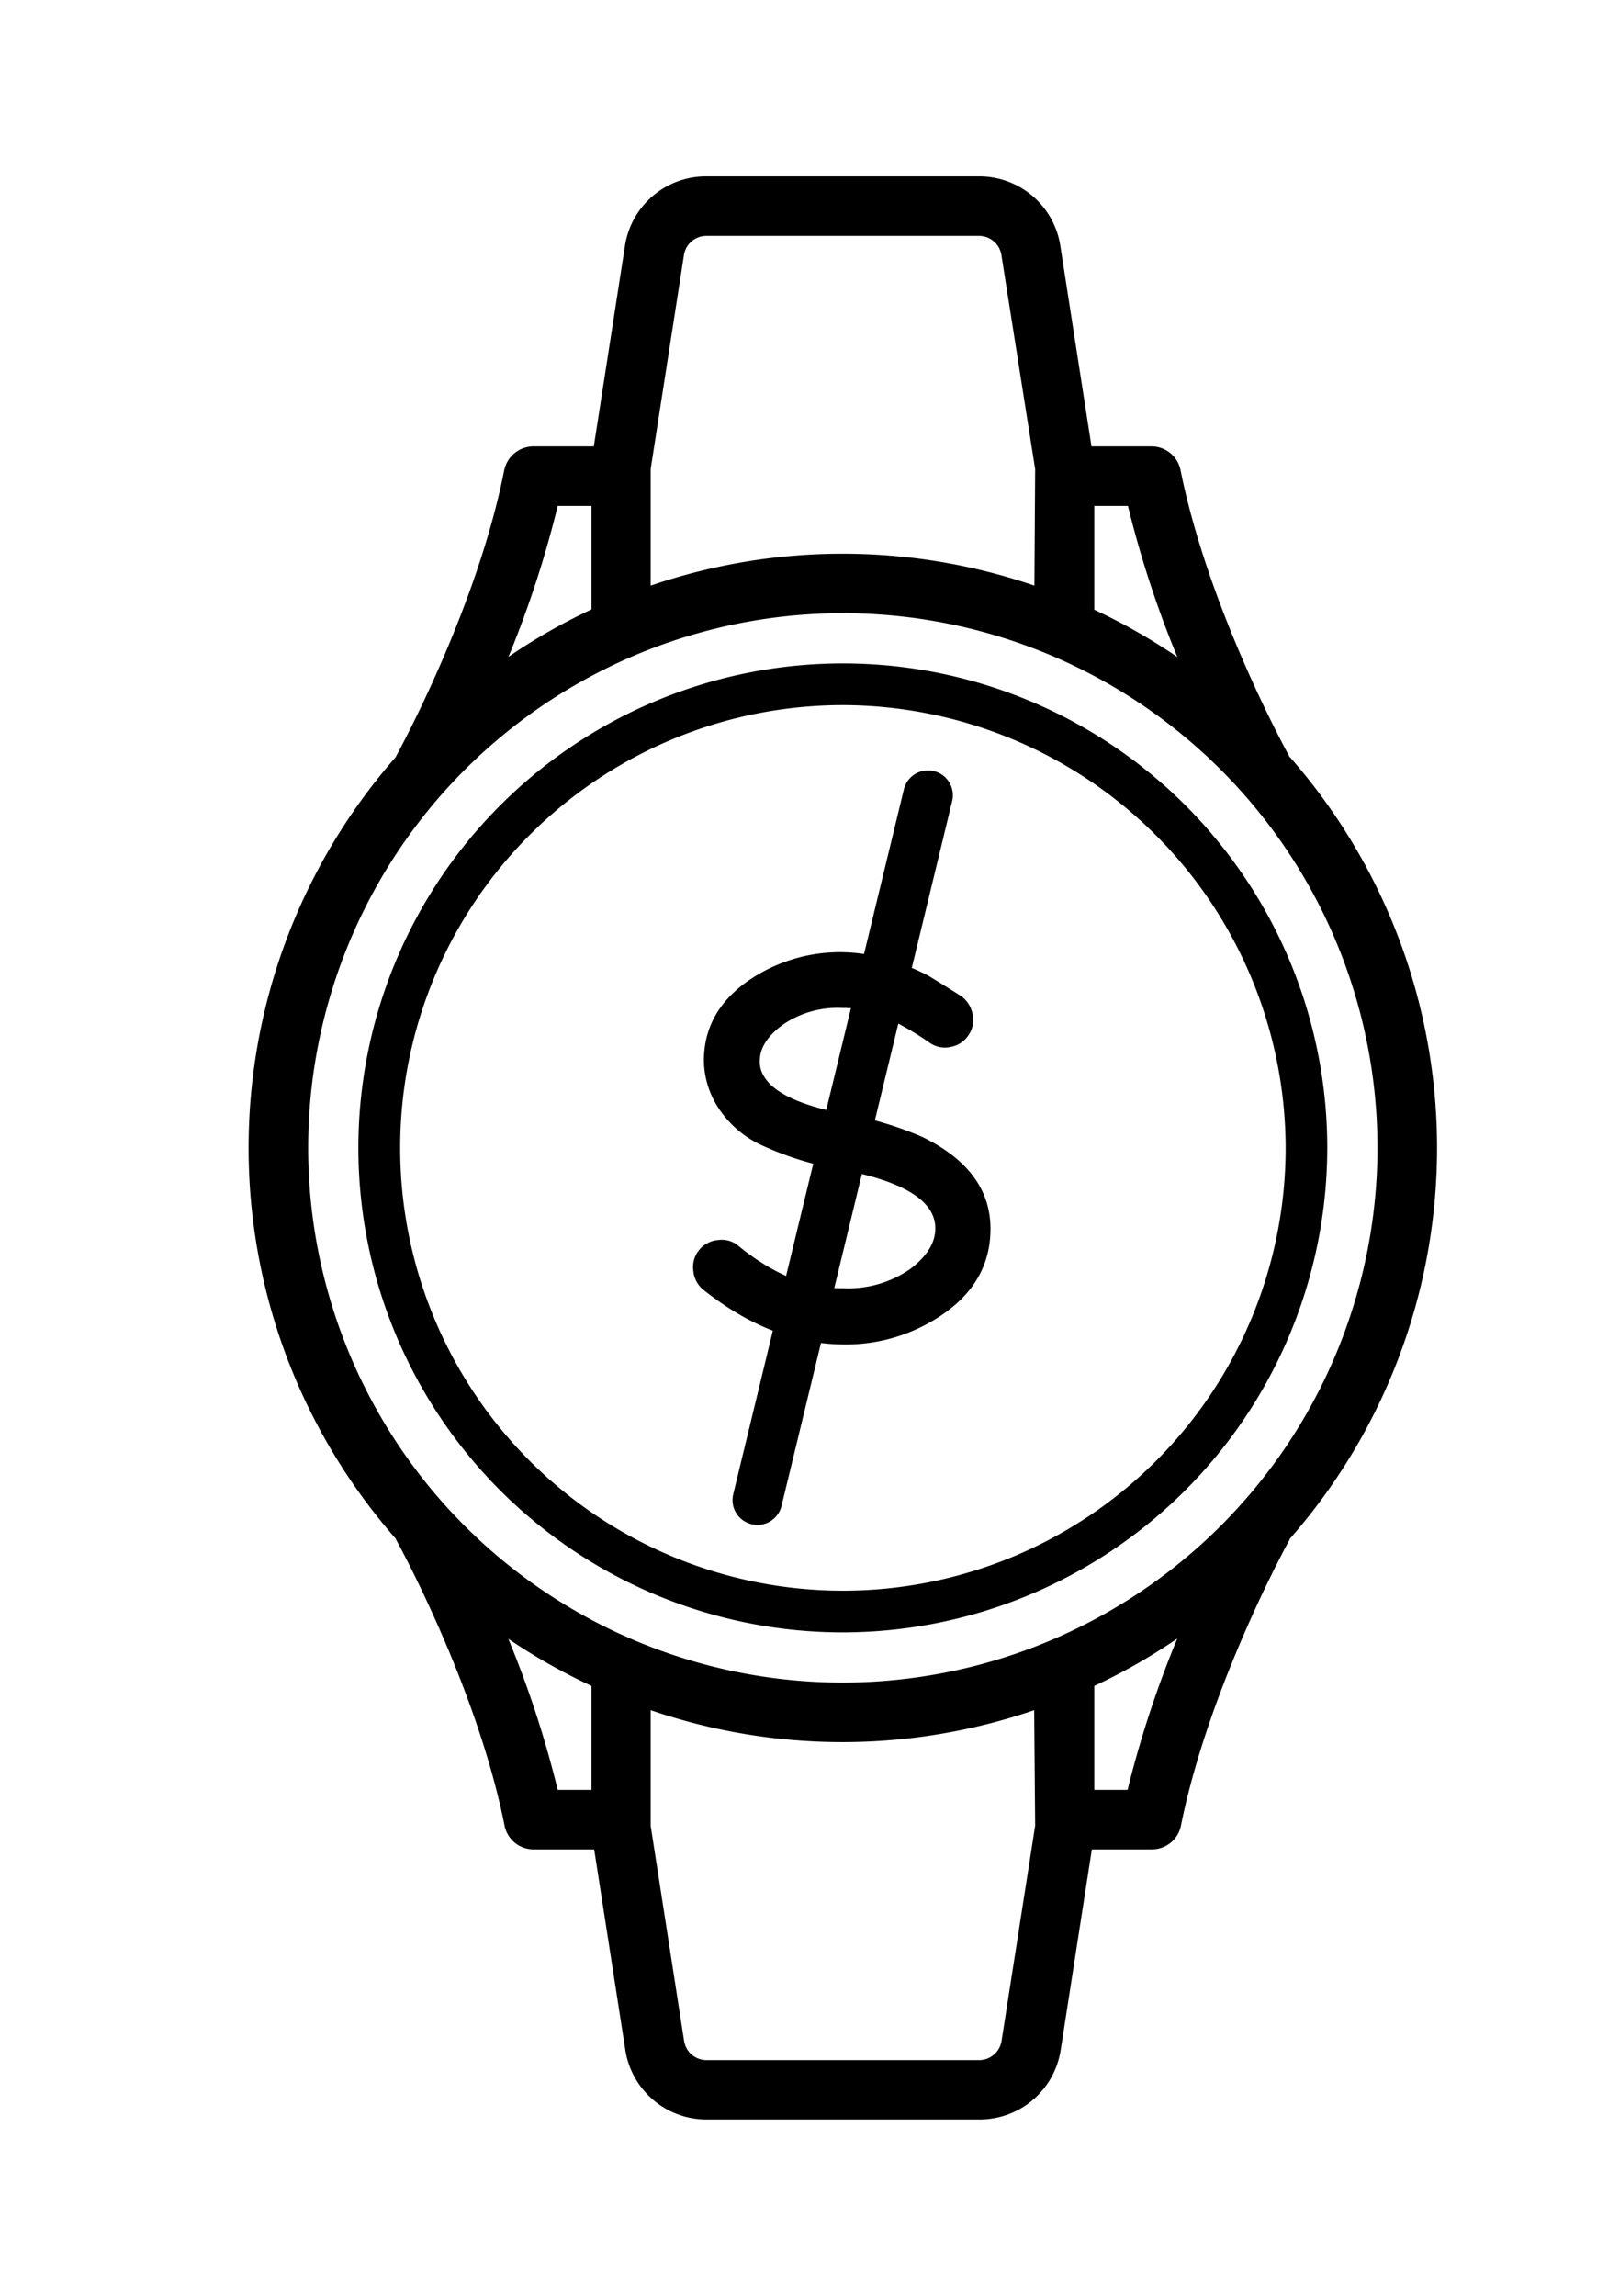
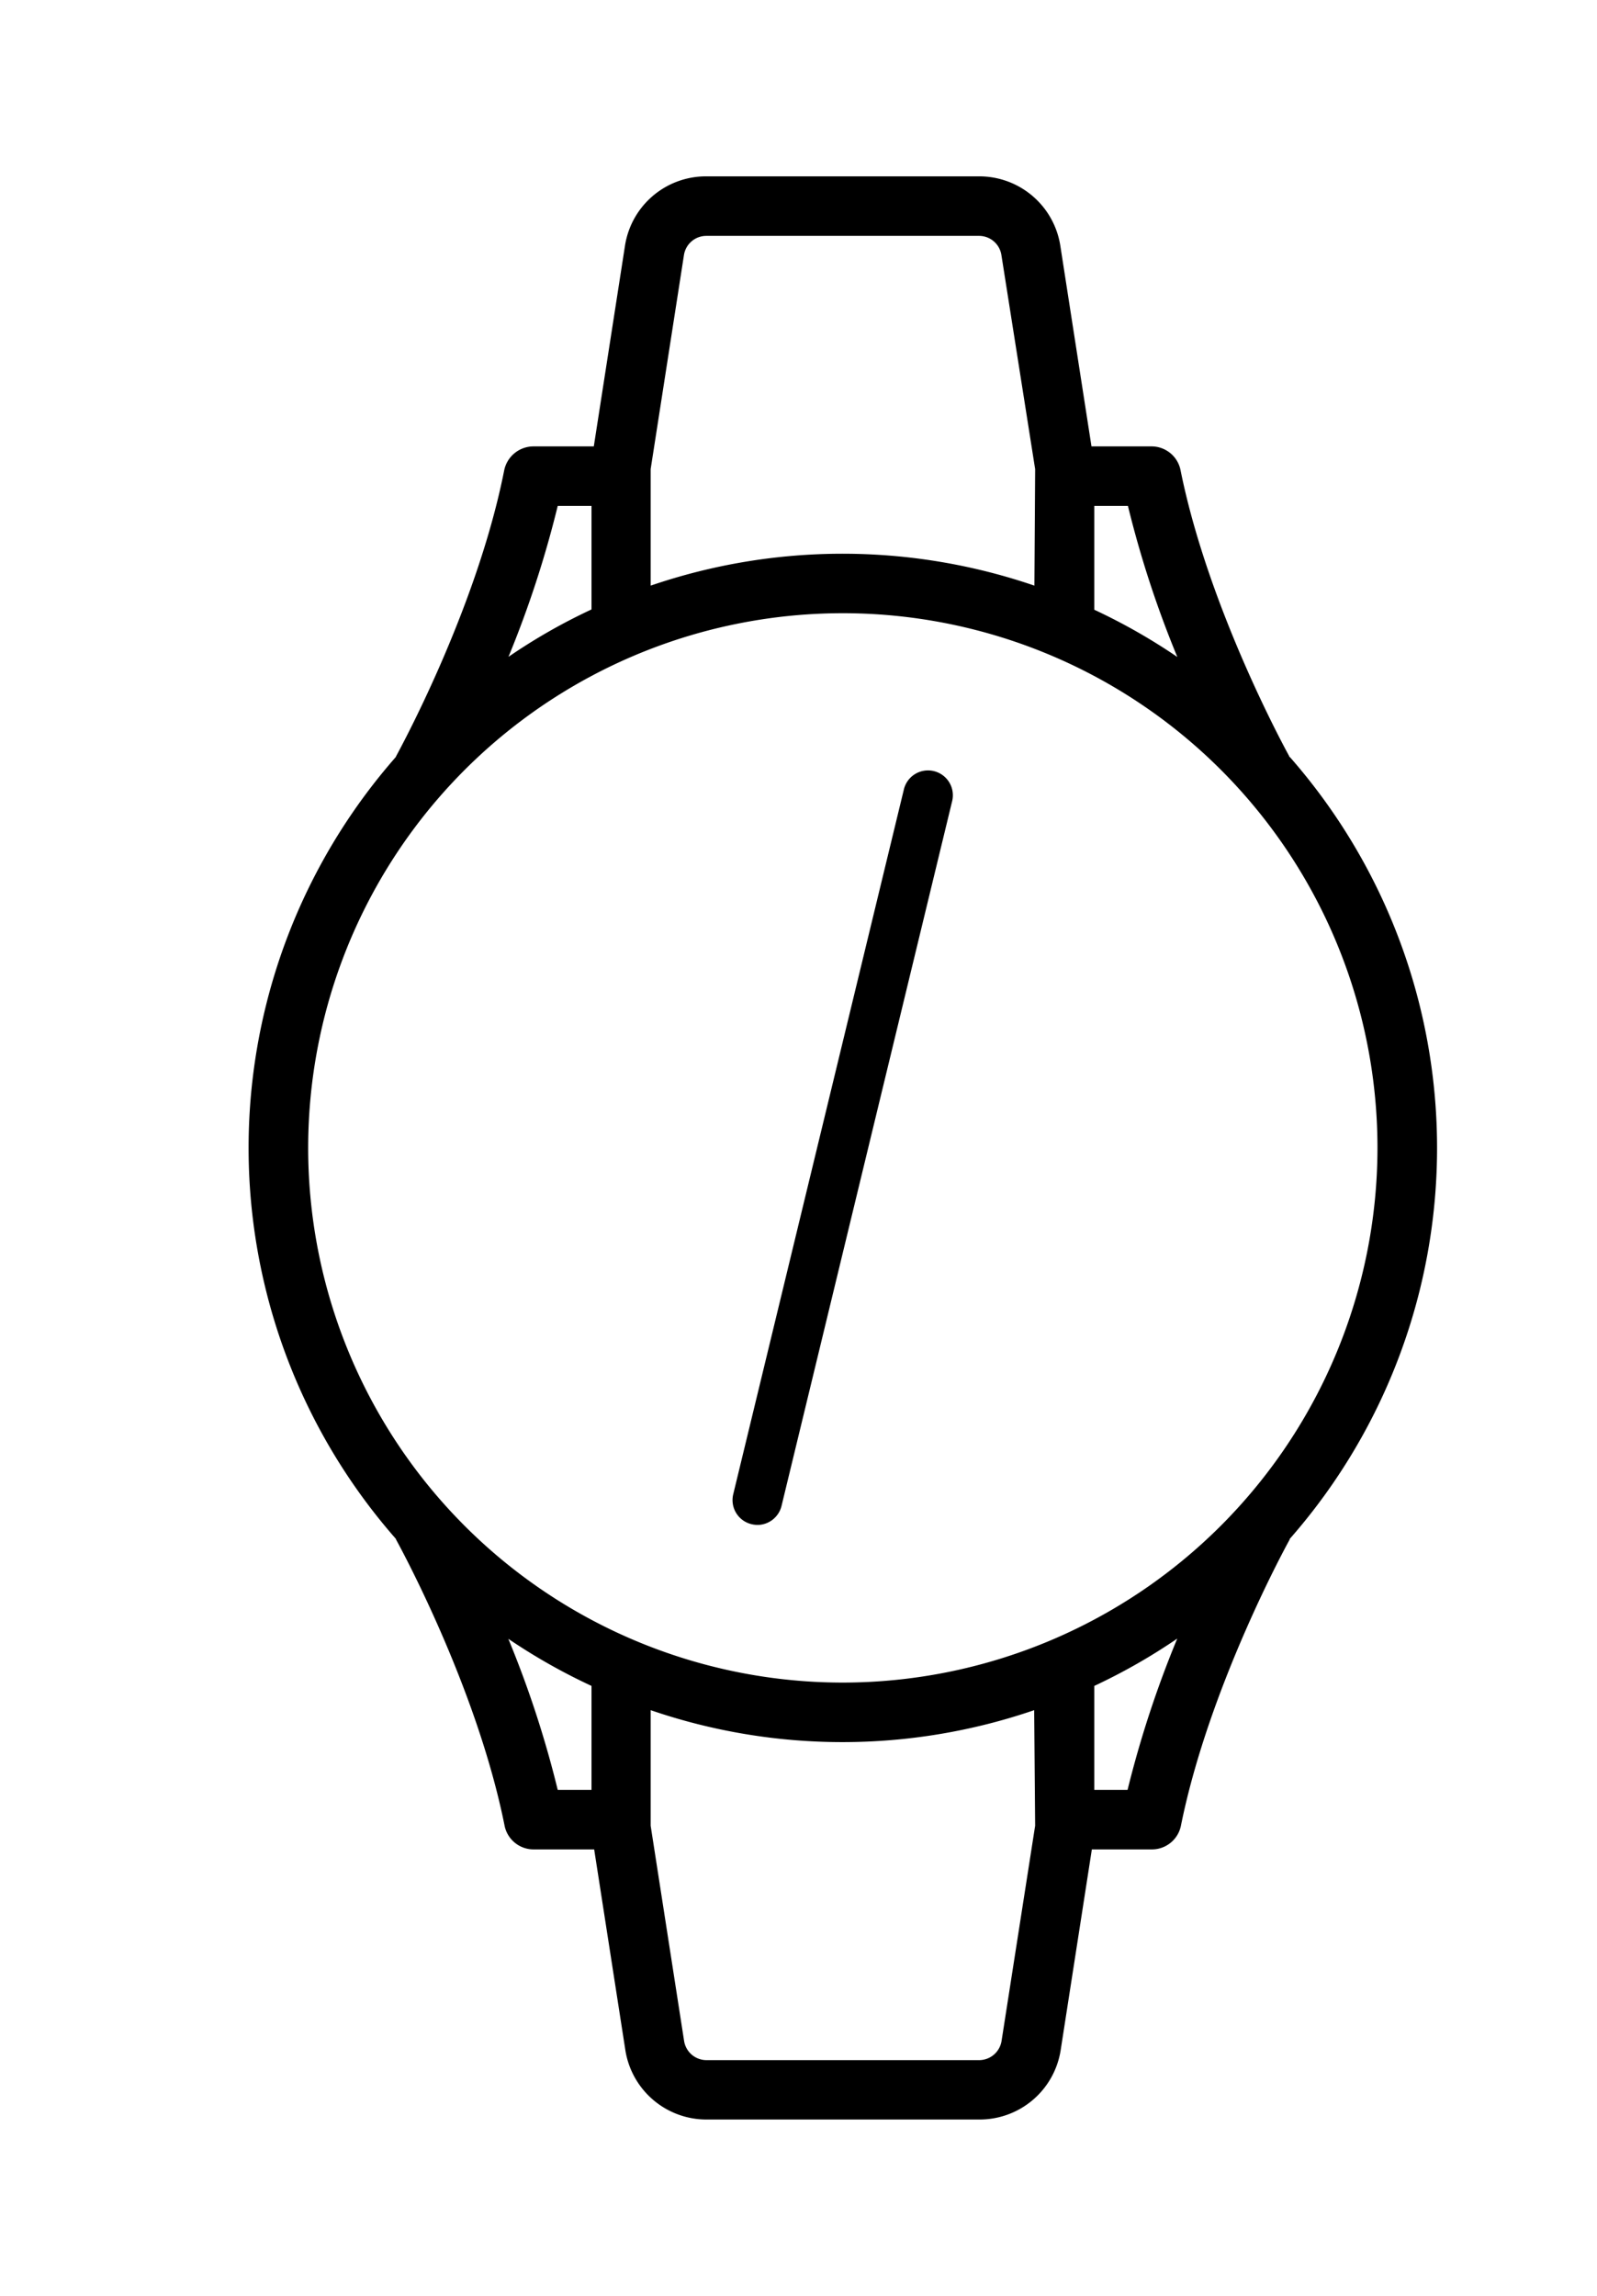
<svg xmlns="http://www.w3.org/2000/svg" xmlns:xlink="http://www.w3.org/1999/xlink" id="Layer_1" data-name="Layer 1" viewBox="0 0 215.99 310.48">
  <defs>
    <style>.cls-1{fill:url(#linear-gradient);}.cls-2{fill:url(#linear-gradient-2);}.cls-3{fill:url(#linear-gradient-3);}.cls-4{fill:url(#linear-gradient-4);}</style>
    <linearGradient id="linear-gradient" x1="36.95" y1="204.29" x2="190.98" y2="106.19" gradientUnits="userSpaceOnUse">
      <stop offset="0.64" />
      <stop offset="1" />
    </linearGradient>
    <linearGradient id="linear-gradient-2" x1="91.89" y1="169.51" x2="135.09" y2="142" xlink:href="#linear-gradient" />
    <linearGradient id="linear-gradient-3" x1="58.72" y1="190.43" x2="169.21" y2="120.05" xlink:href="#linear-gradient" />
    <linearGradient id="linear-gradient-4" x1="81.35" y1="176.02" x2="146.58" y2="134.47" xlink:href="#linear-gradient" />
  </defs>
  <title>bracelet svg</title>
  <path class="cls-1" d="M174.4,102.38l-.06-.16c-.11-.2-10.84-19.6-14.67-38.61a4,4,0,0,0-3.93-3.24h-8.12l-4.21-27.11a11.09,11.09,0,0,0-11-9.41H95.52a11.08,11.08,0,0,0-11,9.43L80.31,60.37H72.19a4.05,4.05,0,0,0-4,3.24C64.43,82.62,53.7,102,53.6,102.22a1.11,1.11,0,0,0-.07.16,80.13,80.13,0,0,0,0,105.72,1.22,1.22,0,0,0,.07.17c.1.19,10.83,19.59,14.64,38.62a4,4,0,0,0,4,3.22h8.12l4.21,27.1a11.1,11.1,0,0,0,11,9.43h36.89a11.09,11.09,0,0,0,11-9.43l4.21-27.1h8.12a4,4,0,0,0,3.93-3.22c3.83-19,14.56-38.43,14.67-38.62l.06-.17a80.13,80.13,0,0,0,0-105.72ZM148,68.42h4.55a141.1,141.1,0,0,0,6.68,20.43A80.11,80.11,0,0,0,148,82.46ZM88,63.56l0-.12,4.5-28.93a3.06,3.06,0,0,1,3-2.61h36.89a3.06,3.06,0,0,1,3.05,2.61L140,63.44l0,.12v0L139.9,79.2A80.19,80.19,0,0,0,88,79.2L88,63.59ZM75.43,68.42H80v14a78.28,78.28,0,0,0-11.23,6.41A141.79,141.79,0,0,0,75.43,68.42ZM80,242.06H75.43a140.69,140.69,0,0,0-6.68-20.43A80.17,80.17,0,0,0,80,228Zm60,4.85L135.46,276a3.08,3.08,0,0,1-3.05,2.61H95.52a3.07,3.07,0,0,1-3-2.61L88,246.91h0L88,231.28a80,80,0,0,0,51.87,0L140,246.9Zm12.52-4.85H148V228a79.5,79.5,0,0,0,11.22-6.4A142.76,142.76,0,0,0,152.5,242.06ZM114,227.55a72.31,72.31,0,1,1,72.3-72.3A72.38,72.38,0,0,1,114,227.55Z" />
-   <path class="cls-2" d="M126.5,166.12q0-5.61-13-8h-.15a42.36,42.36,0,0,1-10-3.09,14,14,0,0,1-6.15-5.14,11.94,11.94,0,0,1-2-6.45q0-6.41,5.64-10.55a21.84,21.84,0,0,1,19.66-3,28.86,28.86,0,0,1,5.05,2.06q1.66,1,4.39,2.73a3.86,3.86,0,0,1,1.59,2.44,3.63,3.63,0,0,1-.52,2.84,3.67,3.67,0,0,1-2.4,1.62,3.61,3.61,0,0,1-2.87-.55,38.49,38.49,0,0,0-6.16-3.54,14.05,14.05,0,0,0-5.72-1.18,13.08,13.08,0,0,0-8,2.28q-3.1,2.29-3.1,4.87a3.71,3.71,0,0,0,.59,2.14q2.06,3.41,11.14,5.09h.14a46.69,46.69,0,0,1,10.18,3.1q9.15,4.5,9.15,12.39,0,6.87-6,11.25a23.09,23.09,0,0,1-13.94,4.39q-9.66-.07-18.88-7.38a3.69,3.69,0,0,1-1.37-2.58,3.62,3.62,0,0,1,.78-2.8,3.66,3.66,0,0,1,2.58-1.36,3.48,3.48,0,0,1,2.8.84q7.08,5.76,14.09,5.68a14.71,14.71,0,0,0,9-2.54Q126.51,169.07,126.5,166.12Z" />
-   <path class="cls-3" d="M114,220.76a65.52,65.52,0,1,1,65.51-65.52A65.59,65.59,0,0,1,114,220.76Zm0-125.4a59.88,59.88,0,1,0,59.88,59.88A60,60,0,0,0,114,95.36Z" />
  <path class="cls-4" d="M102.51,206.23a3.67,3.67,0,0,1-.86-.1,3.35,3.35,0,0,1-2.48-4.06l23.06-95.24a3.36,3.36,0,1,1,6.53,1.58L105.7,203.66A3.37,3.37,0,0,1,102.51,206.23Z" />
</svg>